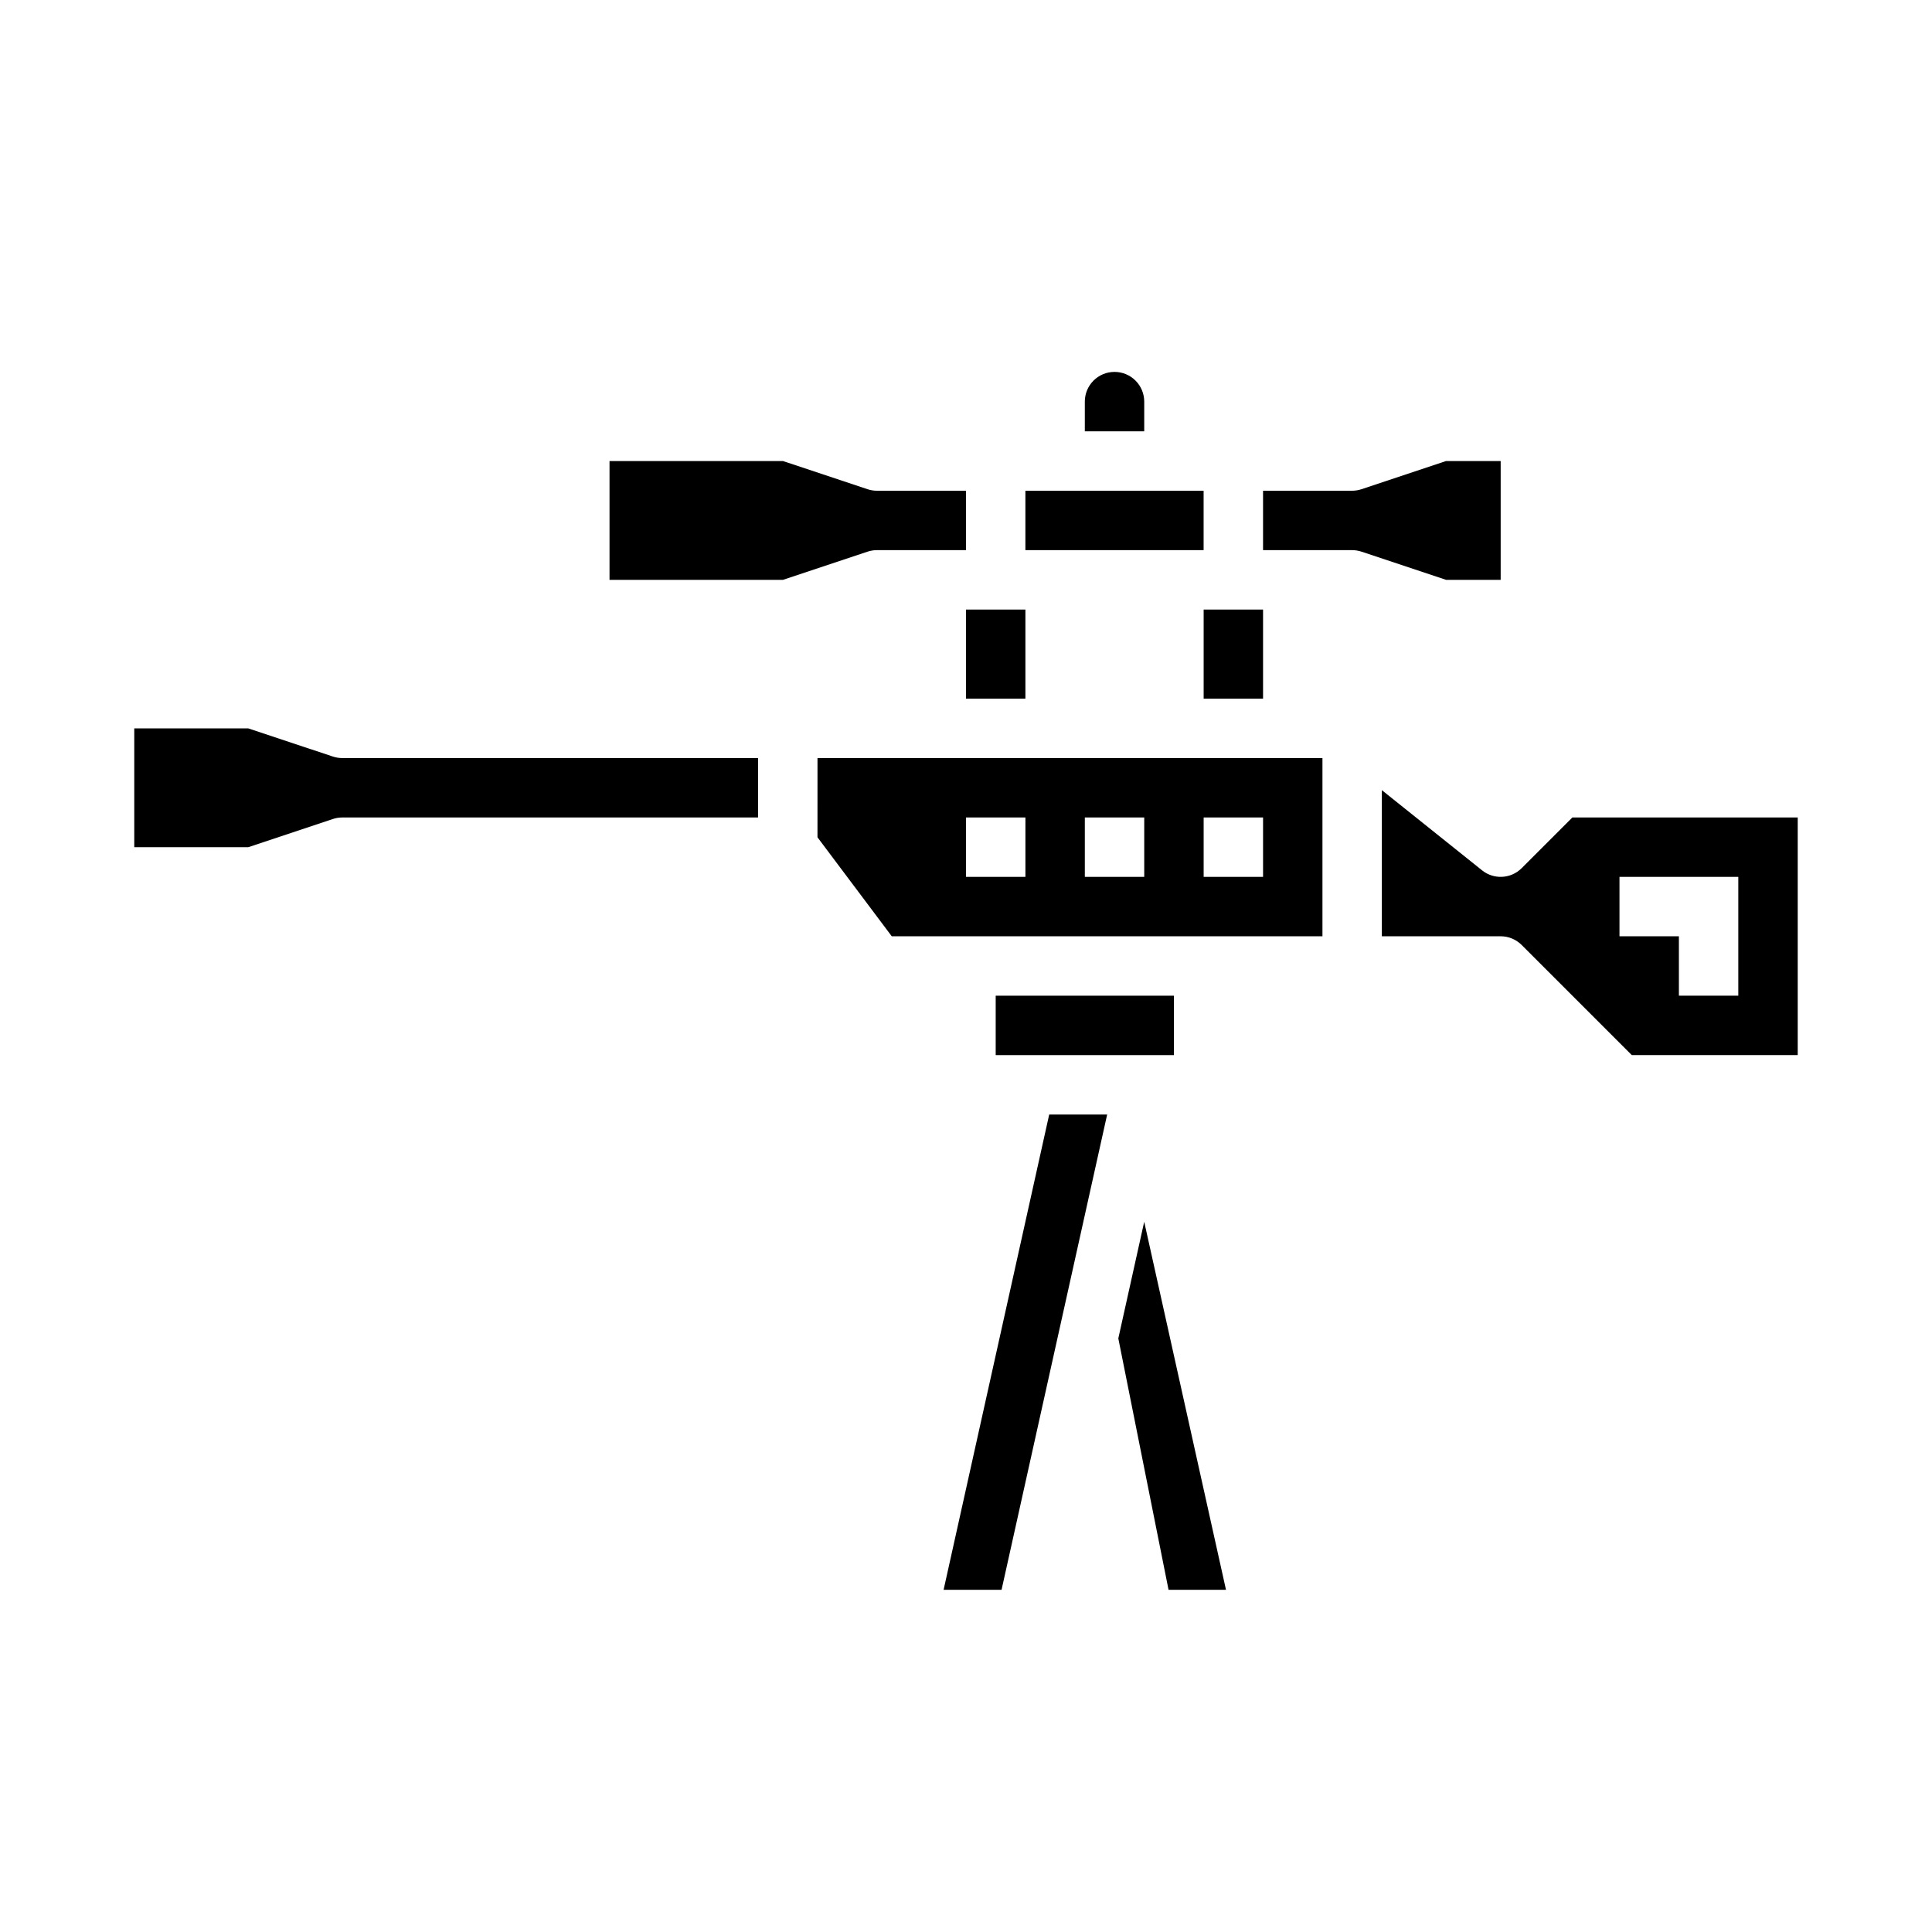
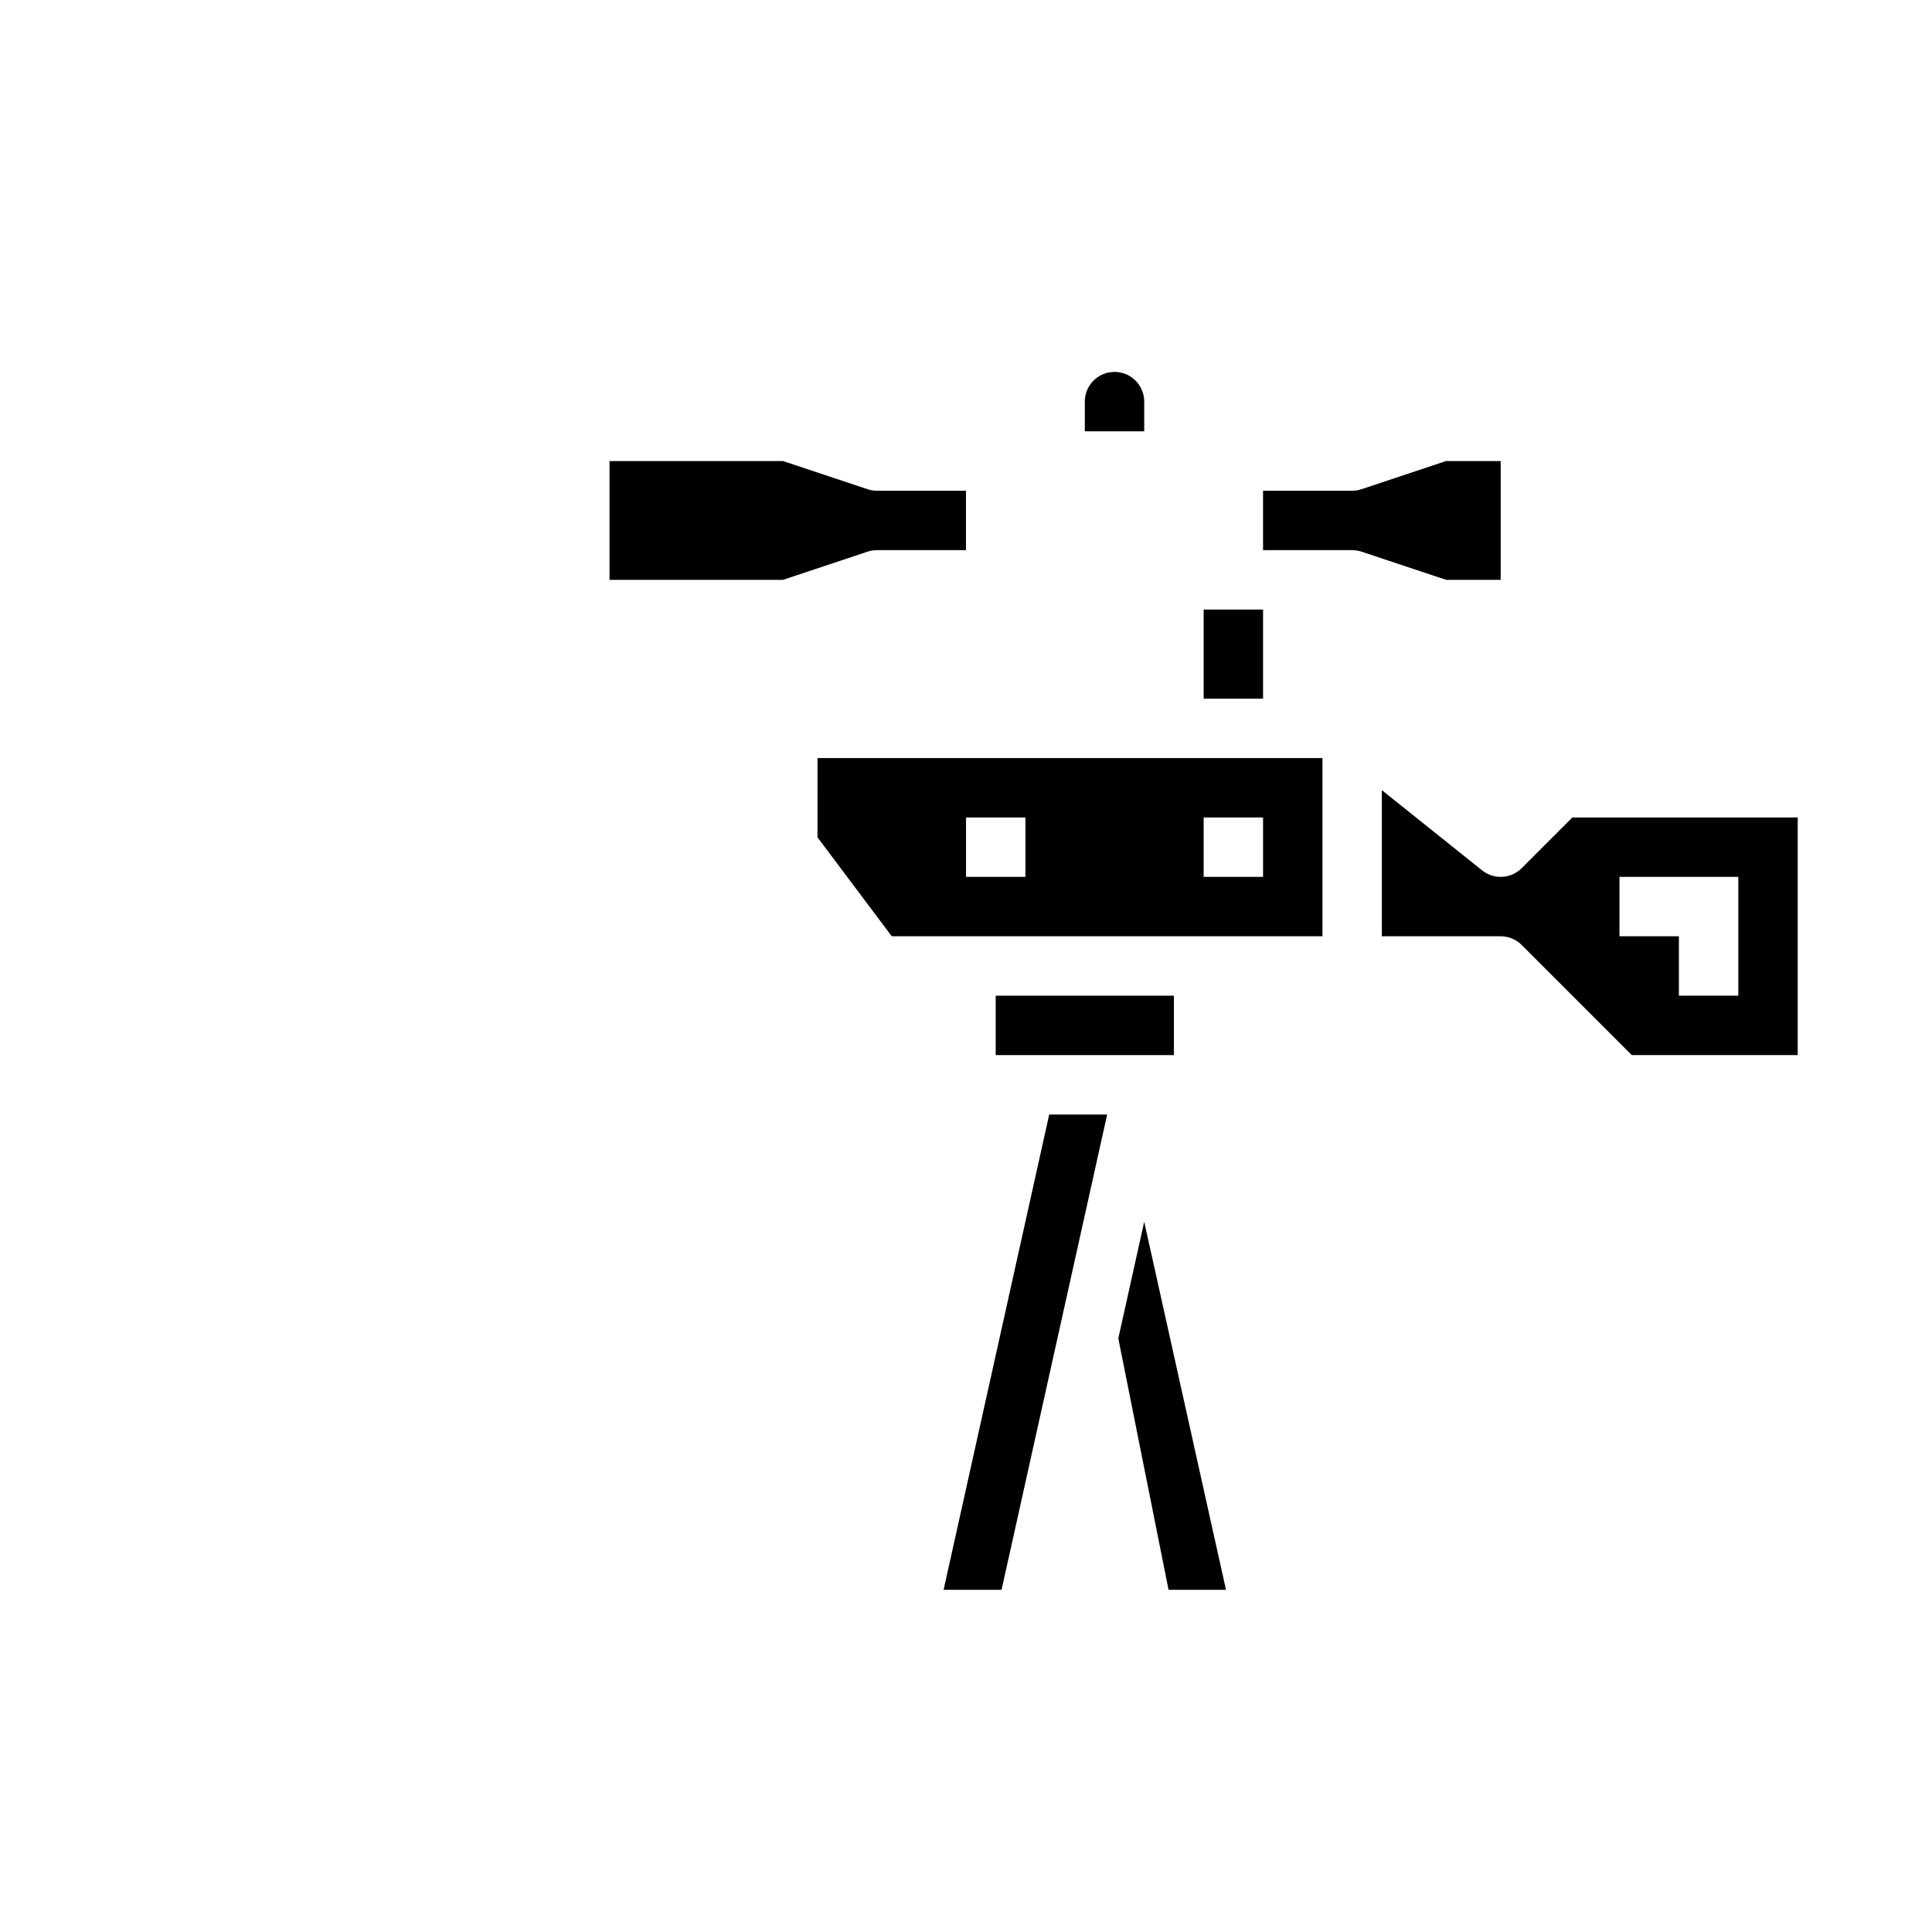
<svg xmlns="http://www.w3.org/2000/svg" fill="#000000" width="800px" height="800px" version="1.1" viewBox="144 144 512 512">
  <g>
    <path d="m422.05 439.36-27.984 125.95h15.359l27.984-125.95z" />
    <path d="m407.87 407.87h47.23v15.742h-47.23z" />
-     <path d="m400 305.54h15.742v23.617h-15.742z" />
-     <path d="m232.2 361.05c0.801-0.27 1.641-0.406 2.488-0.41h110.21v-15.742h-110.21c-0.848-0.004-1.688-0.141-2.488-0.41l-22.406-7.461h-30.211v31.488h30.211z" />
-     <path d="m415.74 274.05h47.23v15.742h-47.23z" />
    <path d="m373.89 273.64-22.402-7.461h-45.957v31.488h45.957l22.402-7.461v-0.004c0.801-0.27 1.641-0.406 2.488-0.41h23.617v-15.742h-23.617c-0.848-0.004-1.688-0.141-2.488-0.41z" />
    <path d="m468.9 565.31-21.672-97.527-6.863 30.906 13.312 66.621z" />
    <path d="m462.98 305.54h15.742v23.617h-15.742z" />
    <path d="m439.36 242.56c-4.348 0-7.871 3.523-7.871 7.871v7.871h15.742v-7.871c0-2.086-0.828-4.09-2.305-5.566-1.477-1.477-3.481-2.305-5.566-2.305z" />
    <path d="m478.72 274.05v15.742h23.617c0.844 0.004 1.684 0.141 2.488 0.41l22.402 7.465h14.469v-31.488h-14.469l-22.402 7.461c-0.805 0.27-1.645 0.406-2.488 0.41z" />
    <path d="m547.26 374.07c-2.836 2.84-7.356 3.09-10.488 0.586l-26.566-21.258v38.723h31.488c2.086 0 4.09 0.832 5.566 2.309l29.18 29.18h43.973v-62.977h-59.715zm25.922 2.309h31.488v31.488h-15.746v-15.746h-15.742z" />
-     <path d="m360.64 365.89 19.684 26.234h114.14v-47.23h-133.82zm102.34-5.254h15.742v15.742l-15.742 0.004zm-31.488 0h15.742v15.742l-15.742 0.004zm-31.488 0h15.742v15.742l-15.742 0.004z" />
+     <path d="m360.64 365.89 19.684 26.234h114.14v-47.23h-133.82zm102.34-5.254h15.742v15.742l-15.742 0.004zm-31.488 0h15.742l-15.742 0.004zm-31.488 0h15.742v15.742l-15.742 0.004z" />
  </g>
</svg>